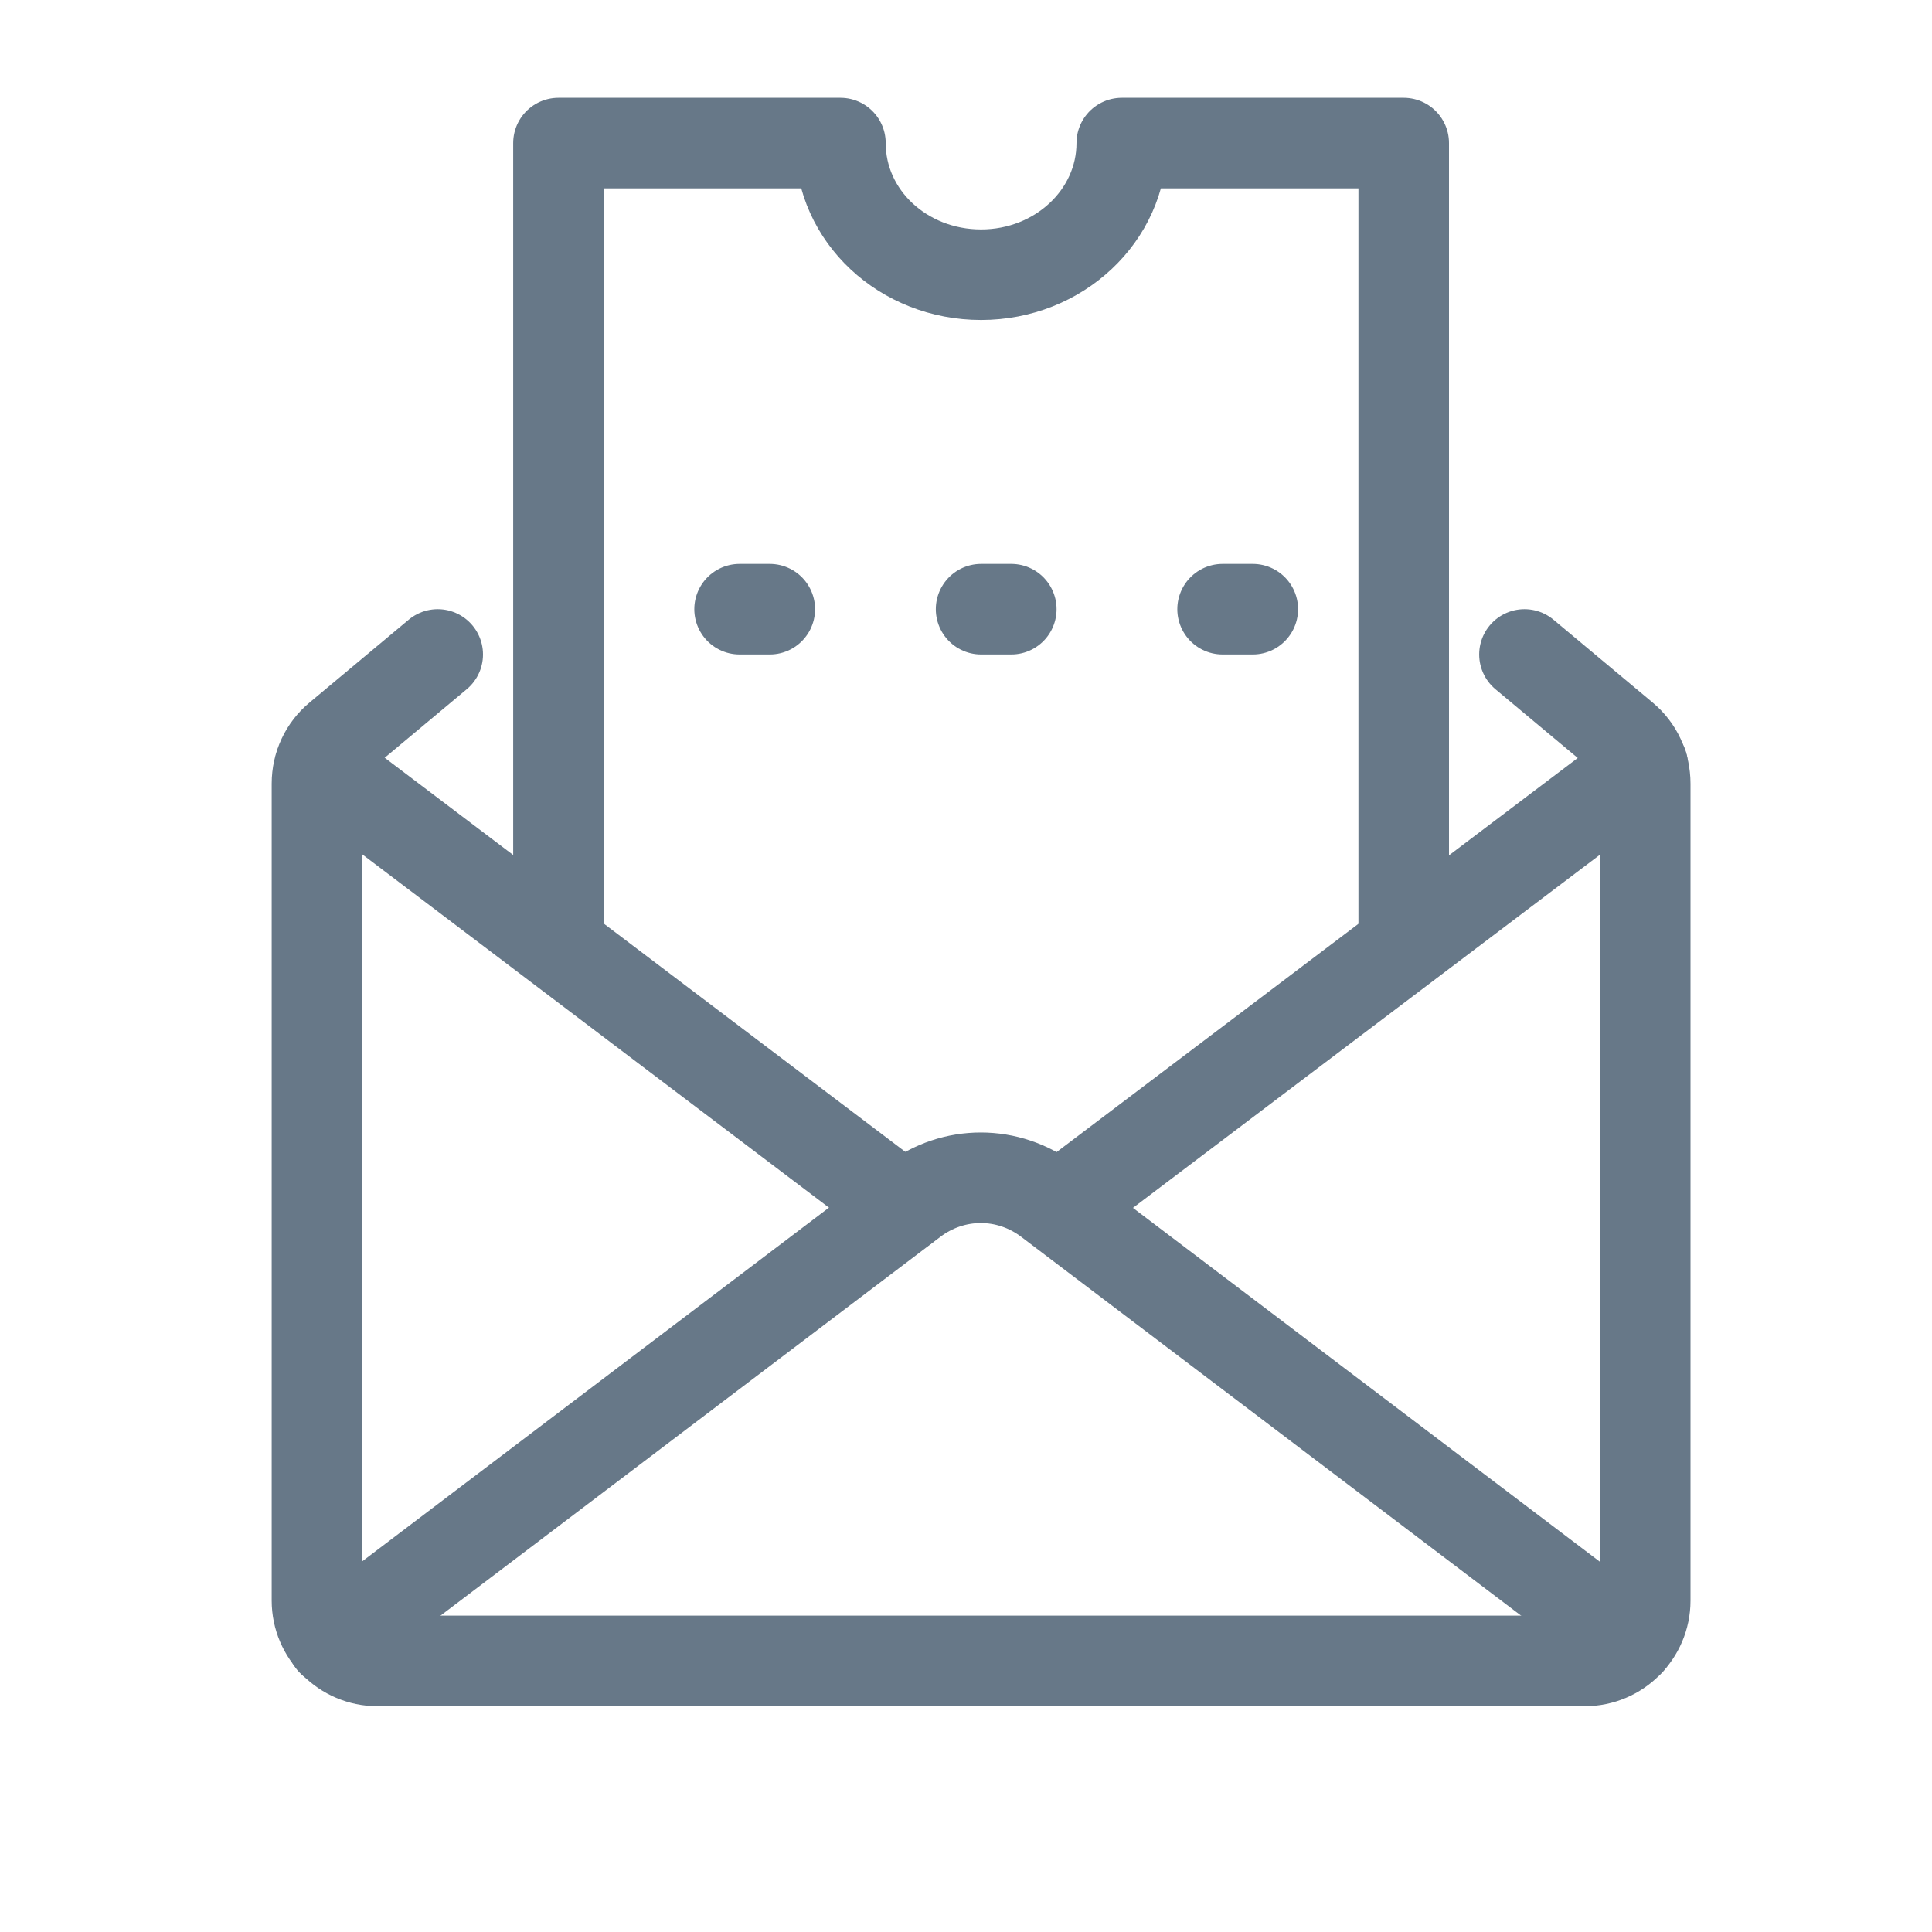
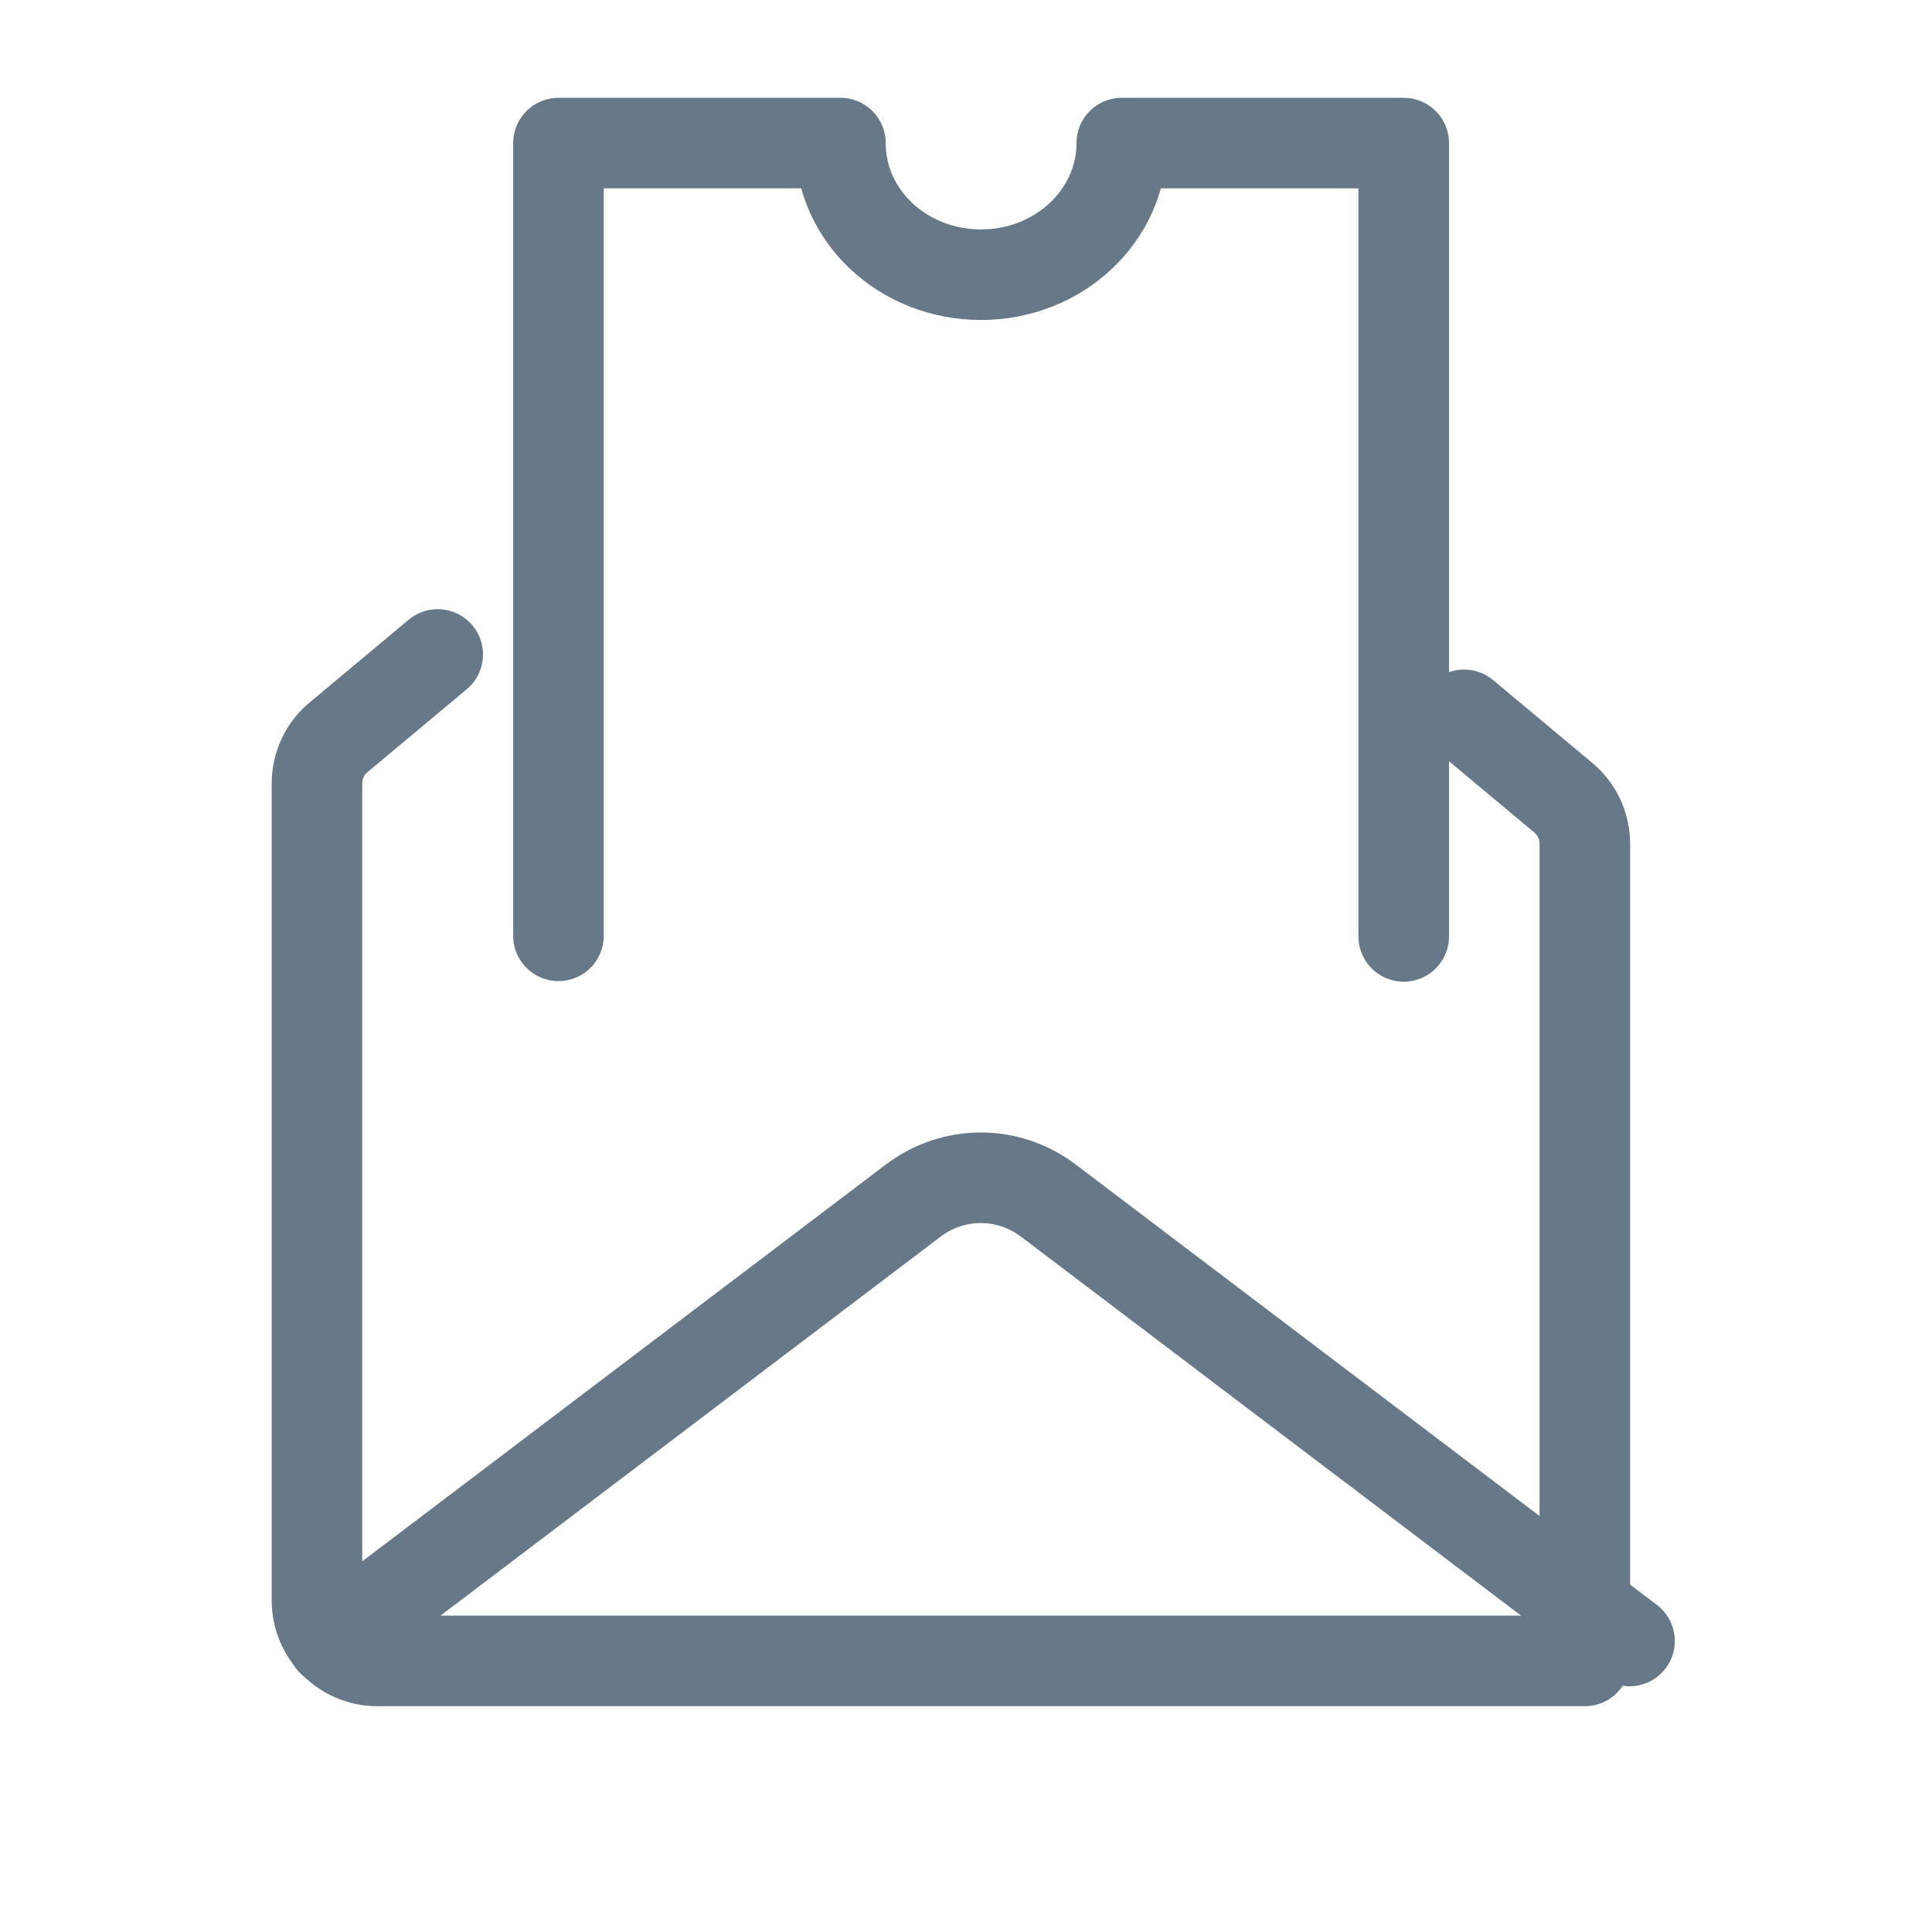
<svg xmlns="http://www.w3.org/2000/svg" id="Layer_1" data-name="Layer 1" viewBox="0 0 32 32">
  <defs>
    <style> .cls-1 { fill: none; stroke: #677888; stroke-linecap: round; stroke-linejoin: round; stroke-width: 1.5px; } </style>
  </defs>
  <path class="cls-1" d="M5.5,27.18l9.62-7.29c.67-.51,1.58-.51,2.25,0l9.62,7.29" />
-   <path class="cls-1" d="M17.53,20l9.68-7.32" />
-   <path class="cls-1" d="M5.3,12.68l9.67,7.32" />
-   <path class="cls-1" d="M7.25,10.84l-1.64,1.37c-.23.19-.36.47-.36.77v13.53c0,.55.45,1,1,1h20c.55,0,1-.45,1-1v-13.53c0-.3-.13-.58-.36-.77l-1.64-1.37" />
-   <path class="cls-1" d="M12.25,10.09h.5" />
-   <path class="cls-1" d="M16.25,10.09h.5" />
-   <path class="cls-1" d="M20.25,10.09h.5" />
+   <path class="cls-1" d="M7.25,10.84l-1.64,1.37c-.23.19-.36.47-.36.77v13.53c0,.55.45,1,1,1h20v-13.53c0-.3-.13-.58-.36-.77l-1.64-1.37" />
  <path class="cls-1" d="M9.25,15.5V2.37h4.67c0,1.21,1.04,2.18,2.33,2.18s2.33-.98,2.33-2.18h4.67v13.14" />
</svg>